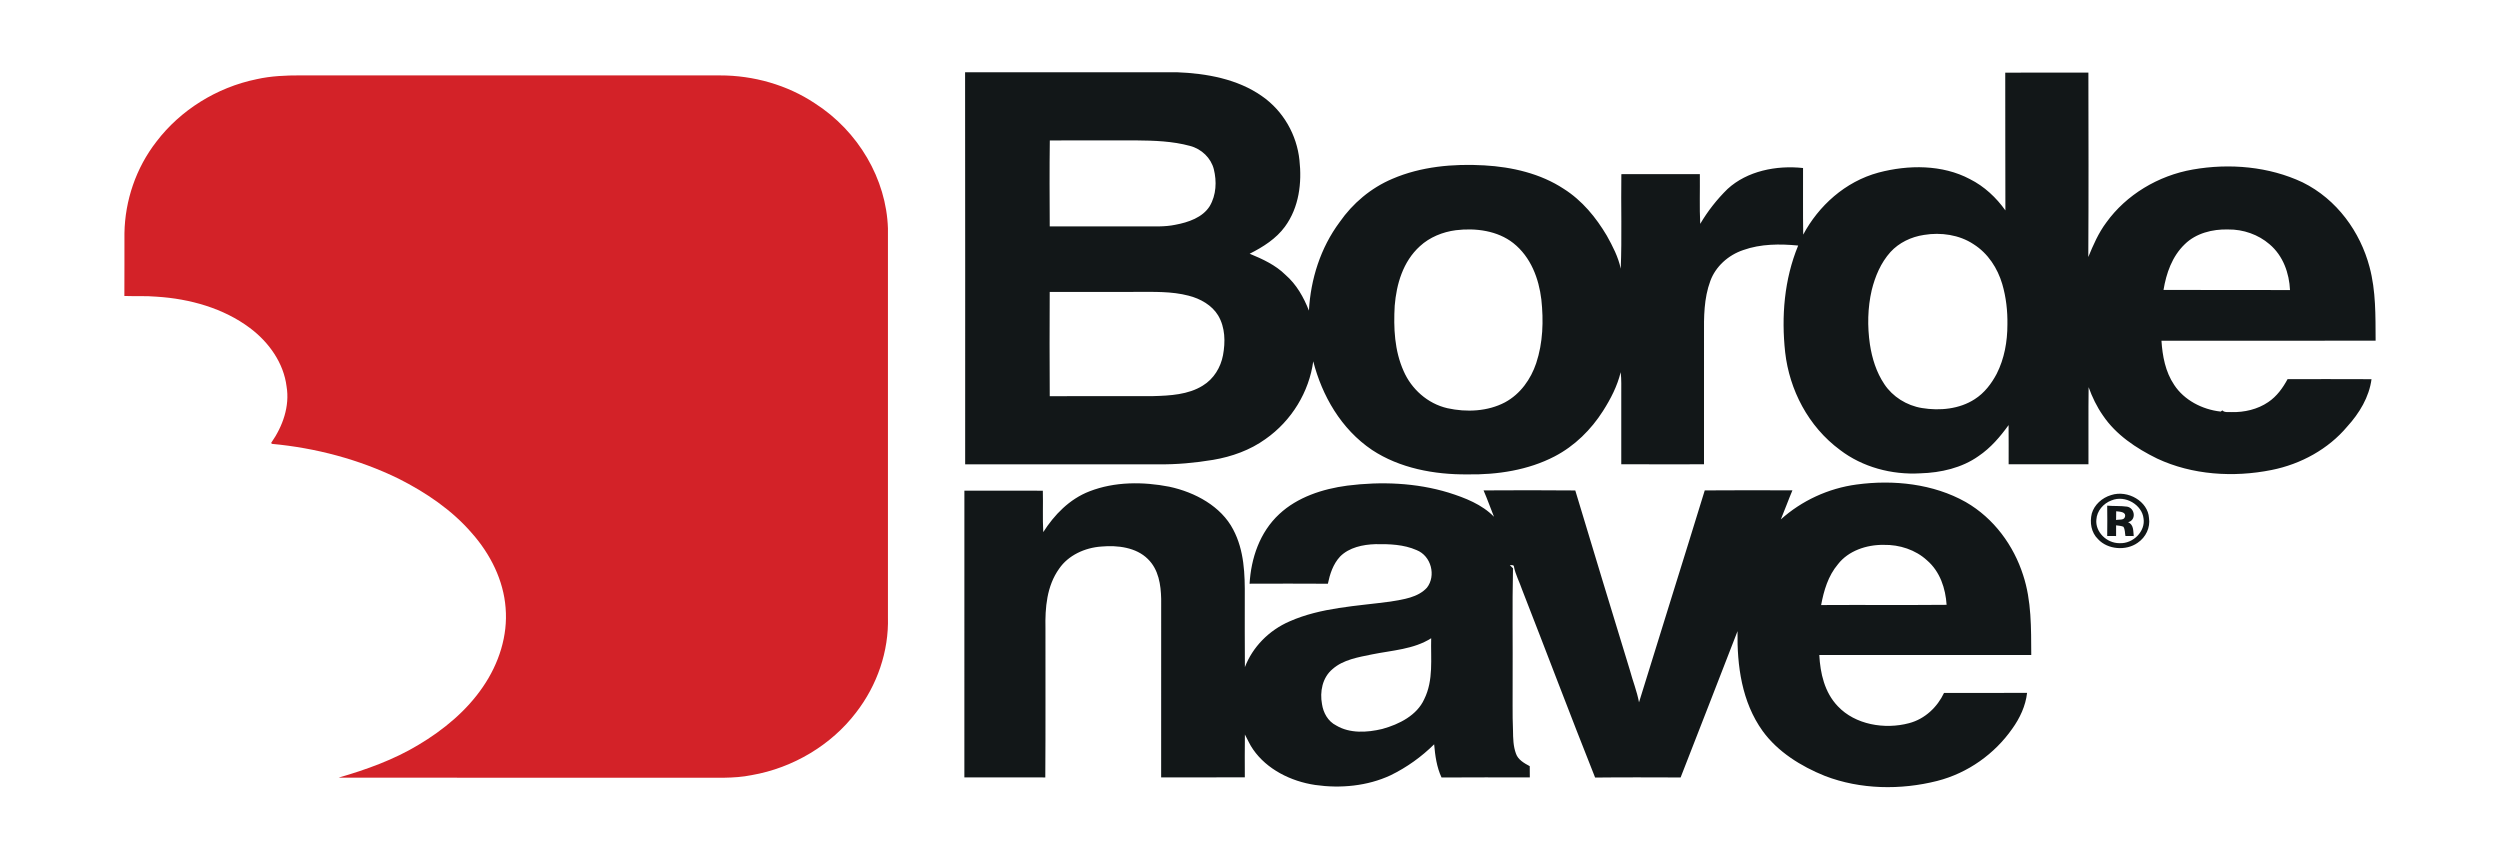
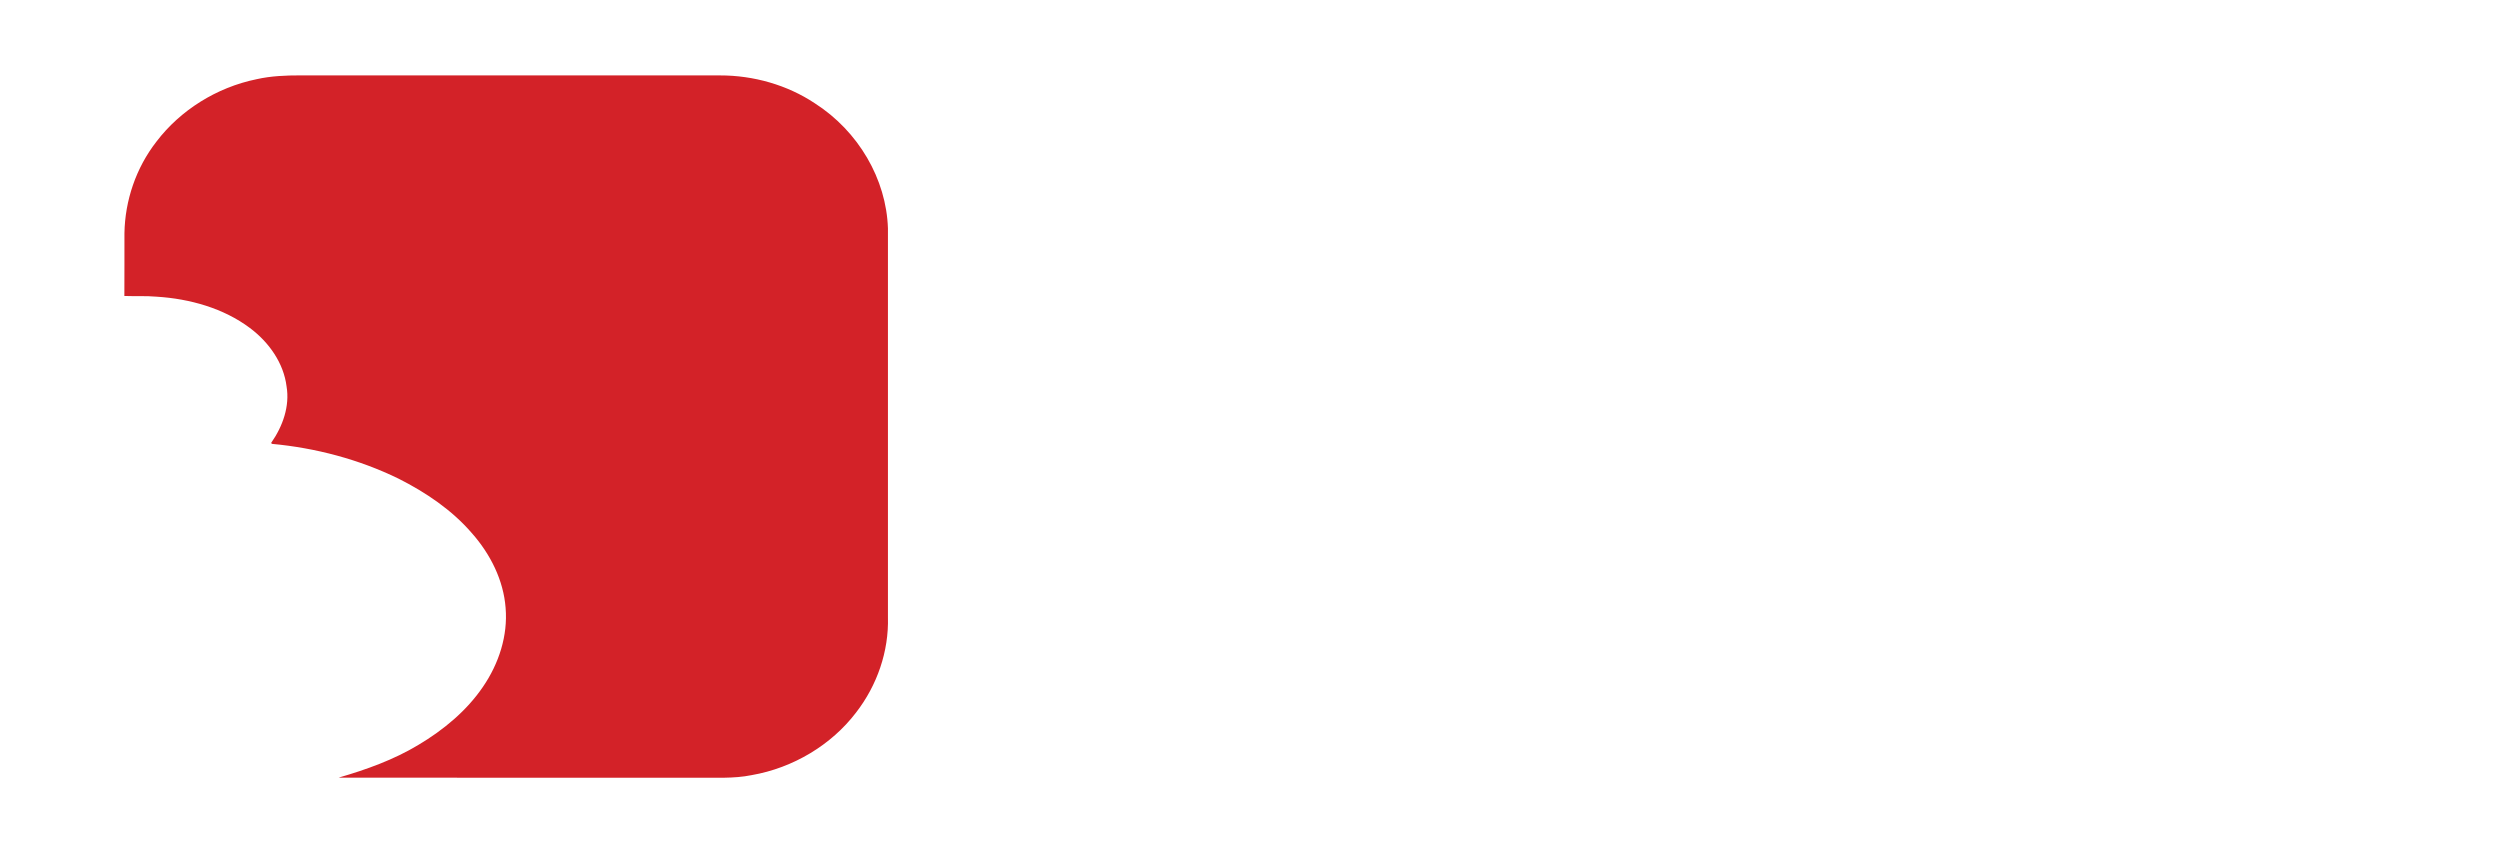
<svg xmlns="http://www.w3.org/2000/svg" xml:space="preserve" width="84.667mm" height="29.104mm" version="1.1" style="shape-rendering:geometricPrecision; text-rendering:geometricPrecision; image-rendering:optimizeQuality; fill-rule:evenodd; clip-rule:evenodd" viewBox="0 0 8466.66 2910.41">
  <defs>
    <style type="text/css">
   
    .fil0 {fill:none}
    .fil1 {fill:#121718;fill-rule:nonzero}
    .fil2 {fill:#D32228;fill-rule:nonzero}
   
  </style>
  </defs>
  <g id="Layer_x0020_1">
-     <rect class="fil0" y="-0" width="8466.66" height="2910.41" />
    <g id="_2569397686128">
-       <path class="fil1" d="M3268.47 244.81c238.9,-0.36 477.84,-0.25 716.74,-0.15 100.93,3.78 206.27,23.01 288.36,80.75 73.55,50.88 118.36,132.51 127.18,216.47 8.64,76.98 -0.99,160.13 -49,225.6 -29.43,40.53 -73.81,68.9 -119.56,91.83 43.78,17.92 87.77,38.42 120.9,71.19 37.99,32.88 62.23,76.62 79.79,121.35 5.93,-106.08 38.88,-212.09 104.32,-300 43.64,-62.65 105.02,-115.25 178.47,-146.29 96.66,-41.6 205.78,-51.51 311.05,-45.51 94.57,5.32 190.78,27.87 268.92,79.34 62.86,39.65 109.68,97.4 145.98,158.57 19.86,35.6 38.94,72.28 47.27,112.01 4.34,-106.61 0.46,-213.43 2.08,-320.11 88.62,-0.43 177.2,0 265.85,-0.18 0.67,56.16 -1.55,112.4 1.27,168.52 25.23,-42.86 56.41,-82.83 92.61,-118.21 66.21,-60.86 165.27,-80.79 255.62,-70.95 0.35,75.18 -0.67,150.43 0.57,225.53 51.71,-96.76 141.57,-179.52 255.3,-210.15 100.79,-26.67 215.94,-27.37 309,22.05 49.35,24.7 89.67,62.97 120.44,106.08 -0.88,-155.47 0.14,-310.97 -0.5,-466.47 93.88,-0.53 187.72,-0.08 281.59,-0.29 0.39,208.21 0.88,416.49 -0.32,624.67 16.72,-40.64 34.36,-81.46 61.32,-117.37 66.81,-92.75 174.83,-158.51 293.01,-179.04 124.22,-21.8 257.71,-10.09 371.2,43.39 117.12,57.68 195.65,168.74 226.83,286.32 22.05,81.67 20.15,166.4 20.71,249.87 -241.79,0.74 -483.55,0.32 -725.28,0.28 3.43,51.72 12.99,105.06 43.22,149.79 33.3,50.87 94.09,83.19 157.27,90.17 1.41,-1.02 4.34,-3 5.82,-4.02 7.34,8.04 20.18,4.94 30.41,5.79 43.92,1.16 89.07,-9.35 124.81,-33.8 29.32,-19.61 49.67,-48.33 65.65,-77.93 94.72,0.14 189.44,-0.32 284.2,0.25 -7.94,60.36 -40.89,115.25 -82.76,161.04 -63.11,75.14 -155.93,126.76 -256.01,146.58 -128.84,25.79 -268.5,16.86 -387.14,-38.73 -71.54,-35 -140.02,-81.14 -183.44,-145.67 -20.96,-29.77 -36.55,-62.54 -48.72,-96.16 -1.17,87.03 -0.07,174.06 -0.53,261.12 -90.1,0.29 -180.2,0.18 -270.34,0 0,-44.24 0.22,-88.47 -0.17,-132.71 -28.3,39.26 -60.36,77.08 -101.81,105.06 -56.1,39.89 -127.46,56.33 -197.1,58.31 -96.91,5.75 -196.43,-21.34 -271.68,-78.95 -108.44,-80.01 -171.62,-204.33 -186.05,-330.77 -13.16,-121.32 -3.32,-247.12 44.06,-361.7 -62.02,-5.96 -126.89,-5.79 -185.88,15.24 -51.47,17.22 -93.91,56.27 -111.51,104.39 -22.08,59.19 -22.05,122.73 -21.52,184.57 -0.03,145.56 0.11,291.08 -0.03,436.6 -93.46,0 -186.8,0.46 -280.18,-0.14 -0.07,-79.13 0,-158.22 0,-237.35 -0.25,-24.8 1.06,-49.67 -2.05,-74.4 -11.22,46.71 -33.79,90.56 -59.97,131.55 -39.93,62.55 -95.04,117.93 -163.79,153.67 -89.4,46.49 -193.78,62.55 -295.28,60.89 -112.71,0.99 -229.73,-21.13 -322.86,-82.69 -105.48,-71.09 -169.48,-184.47 -199.25,-300.18 -14.01,102.83 -72.5,200.87 -162,263.42 -51.43,37.07 -113.59,59.51 -177.34,70.27 -61.2,10.16 -123.43,15.95 -185.7,15.1 -217.91,-0.07 -435.89,-0.07 -653.8,0 -0.07,-442.6 0.42,-885.16 -0.25,-1327.71zm286.88 230.82l0 0c-1.27,97.01 -0.78,194.03 -0.25,291.04 105.55,0.21 211.07,0.03 316.66,0.11 36.12,-0.25 72.67,1.97 108.3,-5.47 44.52,-8.22 92.89,-24.8 116.87,-63.19 22.37,-37.78 24.1,-83.82 13.87,-125.2 -9.53,-37.28 -41.07,-68.68 -81.18,-78.91 -58.56,-15.88 -120.12,-17.96 -180.72,-18.49 -97.86,0.11 -195.69,-0.14 -293.55,0.11zm1375.3 303.99l0 0c-45.12,5.78 -89.21,24.02 -121.74,54.04 -57.86,52.39 -79.55,129.05 -85.51,201.76 -4.2,74.61 -0.96,152.04 30.51,221.96 26,59.34 80.05,109.54 148.2,125.13 64.42,14.22 136.28,11.01 194.81,-19.93 52.81,-28.5 87.63,-79.13 105.55,-132.22 23.25,-69.64 25.29,-143.97 17.57,-216.08 -8.5,-70.52 -35.21,-143.68 -95.04,-191.06 -53.16,-41.84 -127.04,-51.82 -194.35,-43.6zm2468.81 47.16l0 0c-43.56,41.6 -63,99.03 -72.35,155.15 142.84,0.5 285.61,-0.21 428.41,0.39 -2.68,-56.9 -22.96,-116.06 -69.5,-155.26 -37.6,-32.52 -88.75,-50.65 -140.12,-49.91 -53.02,-1.59 -109.22,13.01 -146.44,49.63zm-883.74 -31.15l0 0c-43.53,6.46 -84.56,26.53 -113.21,57.79 -33.12,36.9 -52.14,82.83 -63.6,129.18 -13.9,60.26 -14.96,122.81 -6.11,183.73 7.2,47.17 21.63,94.26 49.04,135.01 27.8,41.91 75.07,72.14 127.49,80.61 60.33,9.91 126.93,3.39 178.16,-29.88 33.33,-21.1 56.9,-52.74 74.57,-85.87 26.36,-51.93 36.41,-109.92 36.41,-166.97 0.78,-46.21 -4.44,-92.74 -17.53,-137.47 -15.77,-52.85 -47.59,-103.44 -97.3,-134.8 -48.08,-31.86 -110.45,-40.89 -167.92,-31.33zm-2960.69 193.08l0 0c-0.46,117.68 -0.77,235.37 0.11,353.06 116.84,-0.64 233.64,0.07 350.41,-0.28 57.26,-1.52 118.61,-4.84 167.64,-35.39 37.86,-22.93 61,-62.3 68.72,-103.01 8.26,-44.91 7.8,-93.94 -16.44,-134.76 -21.06,-34.68 -59.86,-56.87 -100.43,-67.06 -57.26,-14.96 -117.27,-12.63 -176.04,-12.7 -97.96,0.07 -196,-0.11 -293.97,0.14zm2733.08 652.14c125.13,-16.9 259.75,-2.29 369.29,59.45 95.92,55.21 162.38,147.84 194.2,247.19 28.96,87.56 26.99,180.2 27.62,270.79 -239.29,-0.25 -478.58,-0.25 -717.87,0.03 3.29,61.49 17.5,126.44 62.94,173.75 58.38,61.95 158.01,79.27 241.02,57.11 54.5,-14.25 96.24,-55.28 118.46,-102.44 93.73,-0.18 187.5,0.42 281.27,-0.29 -4.87,43.85 -24.2,85.48 -50.41,121.82 -58.95,84.17 -149.3,149.86 -254.18,176.56 -123.96,31.33 -260.14,29.11 -379.55,-16.75 -82.27,-33.02 -160.45,-82.17 -211.14,-151.95 -71.26,-98.98 -87.17,-222.17 -85.34,-338.56 -64.13,165.14 -128.13,330.45 -192.75,495.48 -96.56,-0.21 -193.11,-0.81 -289.56,0.32 -84.07,-211.18 -164.19,-423.83 -246.95,-635.57 -8.82,-26.28 -22.58,-51.15 -27.87,-78.38 0.07,-7.13 -9.03,-5.23 -13.93,-5.3 3.31,3.67 6.98,7.06 10.65,10.55 -2.86,127.04 -0.42,254.25 -1.23,381.36 0.49,55.91 -1.17,111.93 1.23,167.81 0.35,26.39 0.74,53.59 10.16,78.85 6.99,20.25 27.66,32.14 46.57,42.12 0,12.66 0.07,25.4 0.24,38.13 -99.69,-0.1 -199.39,-0.49 -299.01,0.22 -16.51,-35.53 -21.66,-74.16 -24.98,-112.4 -42.58,42.16 -92.49,78.07 -147.63,104.95 -78.21,36.41 -169.2,45.12 -255.1,32.78 -83.15,-12.28 -164.14,-53.42 -210.25,-120.13 -11.47,-15.87 -18.66,-33.9 -27.98,-50.8 -0.81,48.34 -0.32,96.67 -0.25,145 -94.5,0.67 -188.94,-0.11 -283.38,0.38 0.32,-201.64 0.03,-403.33 0.1,-604.97 -1.09,-47.31 -8.46,-99.17 -45.22,-134.84 -39.62,-39.37 -102.52,-47.09 -157.55,-42.12 -56.34,3.92 -111.97,29.99 -142.7,74.86 -42.3,59.09 -47.84,132.75 -46.43,201.58 -0.31,168.52 0.67,337.01 -0.53,505.53 -91.37,-0.42 -182.7,-0.11 -274.1,-0.21 0,-323.61 -0.04,-647.35 0.07,-971.02 88.54,0.17 177.13,-0.07 265.67,0.14 1.27,46.71 -1.2,93.48 1.45,140.23 37.01,-58.07 88.48,-111.97 156.99,-138.26 84.77,-32.91 180.65,-32.8 269.41,-15.59 88.51,18.84 176.14,66.92 216.75,144.96 37.78,70.98 39.97,151.97 39.33,229.51 0.25,78.85 -0.56,157.77 0.39,236.61 25.9,-67.73 81.21,-124.67 151.52,-155.01 106.54,-47.09 226.52,-51.43 341.35,-66.96 43.64,-7.3 93.41,-13.72 123.75,-47.16 31.19,-39.94 15.07,-107.46 -35.35,-127.28 -43,-18.98 -91.89,-20.71 -138.64,-20.01 -43.21,1.17 -89.92,11.26 -120.15,41.84 -23.96,25.83 -34.61,59.34 -41.46,92.18 -88.4,-0.6 -176.77,-0.38 -265.14,-0.1 4.97,-85.69 34,-174.24 100.89,-236.08 60.96,-56.83 145.91,-84.95 230.01,-96.1 114.3,-14.46 232.94,-9.84 343.04,23.71 56.17,17.74 113.25,40 153.81,81.77 -12.06,-29.67 -22.47,-59.9 -35.31,-89.28 103.54,-0.57 207.05,-0.89 310.62,0.17 60.82,202.88 122.95,405.52 184.79,608.23 9.7,36.54 24.3,72.21 31.04,109.36 73.63,-239.36 149.16,-478.33 222.64,-717.76 98.99,-0.78 197.91,-0.53 296.93,-0.18 -13.83,32.56 -25.57,65.79 -39.26,98.39 69.88,-62.83 160.41,-105.38 257,-118.22zm-63.43 269.91l0 0c-33.62,39.69 -47.94,89.5 -57.12,138.36 141.64,-0.88 283.35,0.53 424.99,-0.77 -3.63,-54.97 -21.8,-112.4 -66.53,-150.78 -38.38,-35.35 -92.78,-53.38 -146.51,-52.25 -58.42,-0.88 -119.94,20.25 -154.83,65.44zm-1577.77 305.4l0 0c-46.7,9.56 -97.86,17.96 -133.77,49.6 -35.21,29.35 -43.64,77.33 -35.95,118.89 4.31,28.79 19.72,58.17 48.23,72.39 46.11,27.59 104.67,23.99 155.57,11.82 58,-15.81 117.9,-46.6 142.31,-100.76 32.25,-64.73 21.63,-137.54 23.67,-206.55 -58.87,37.54 -132.32,40.92 -200.06,54.61zm2502.96 -539.57c56.59,-18.42 124.89,21.69 128.1,77.79 4.94,31.92 -10.41,65.12 -38.56,84.03 -39.23,27.87 -101.46,22.86 -133.81,-12.28 -23.74,-22.65 -28.68,-57.04 -21.41,-86.85 8.39,-29.57 34.5,-53.45 65.68,-62.69zm1.27 18.06l0 0c-28.54,10.41 -49.81,36.65 -51.4,65.19 -4.16,40.72 33.98,79.84 78.18,79.73 46.95,2.47 88.62,-40.99 81.53,-83.85 -4.94,-45.65 -61.74,-80.44 -108.31,-61.07zm-14.74 17.89c22.47,1.9 45.33,0.17 67.69,3.35 26.75,5.22 31.33,45.68 3.18,52.63 19.58,8.79 17,29.95 18.98,46.89 -9.38,-0.14 -18.77,-0.14 -28.05,-0.07 -2.22,-10.52 -0.81,-22.16 -7.12,-31.51 -7.76,-3.17 -16.41,-3.45 -24.52,-4.69 -0.14,12.03 -0.21,24.17 -0.07,36.27 -10.16,-0.07 -20.25,-0.14 -30.09,-0.07 0.53,-34.26 0.46,-68.55 0,-102.8zm30.48 18.98l0 0c-0.39,9.84 -0.46,19.75 -0.39,29.59 9.88,-2.5 26.56,1.77 29.98,-10.44 5.01,-17.53 -17.21,-17.71 -29.59,-19.15z" />
      <path class="fil2" d="M869.29 268.16c48.47,-10.9 98.49,-12.91 148.17,-12.84 473.49,0.07 947.13,-0.18 1420.63,0.11 114.09,-0.29 228.32,32.49 321.17,94.19 148.13,94.79 242.46,257.07 247.9,423.72 -0.07,439.07 -0.07,878.1 0,1317.17 3.17,114.83 -36.09,230.04 -108.34,323.14 -83.11,108.8 -212.16,187.04 -353.66,211.56 -61.14,12.38 -123.86,7.97 -185.88,8.72 -404.21,-0.22 -808.42,0.42 -1212.6,-0.32 94.12,-27.24 187.15,-60.68 270.12,-110.77 85.97,-51.12 163.9,-116.07 218.65,-196.54 54.22,-78.98 84.74,-173.56 76.87,-267.47 -7.09,-93.52 -51.22,-182.11 -114.83,-253.86 -66.95,-77.61 -155.01,-137.23 -248.63,-184.36 -132.72,-64.63 -279.33,-103.65 -428.28,-117.41 -0.53,-0.84 -1.62,-2.54 -2.18,-3.38 39.19,-55.96 63.35,-124.01 52.1,-191.03 -9.67,-78.46 -58.88,-149.23 -124.39,-198.16 -88.72,-66.5 -202.63,-98.74 -315.24,-105.83 -36.48,-3.28 -73.13,-1.06 -109.68,-2.44 0.53,-70.98 0,-141.99 0.25,-212.97 1.94,-110.21 38.73,-220.38 108.51,-309.98 80.29,-105.52 203.03,-183.45 339.34,-211.25z" />
    </g>
  </g>
</svg>